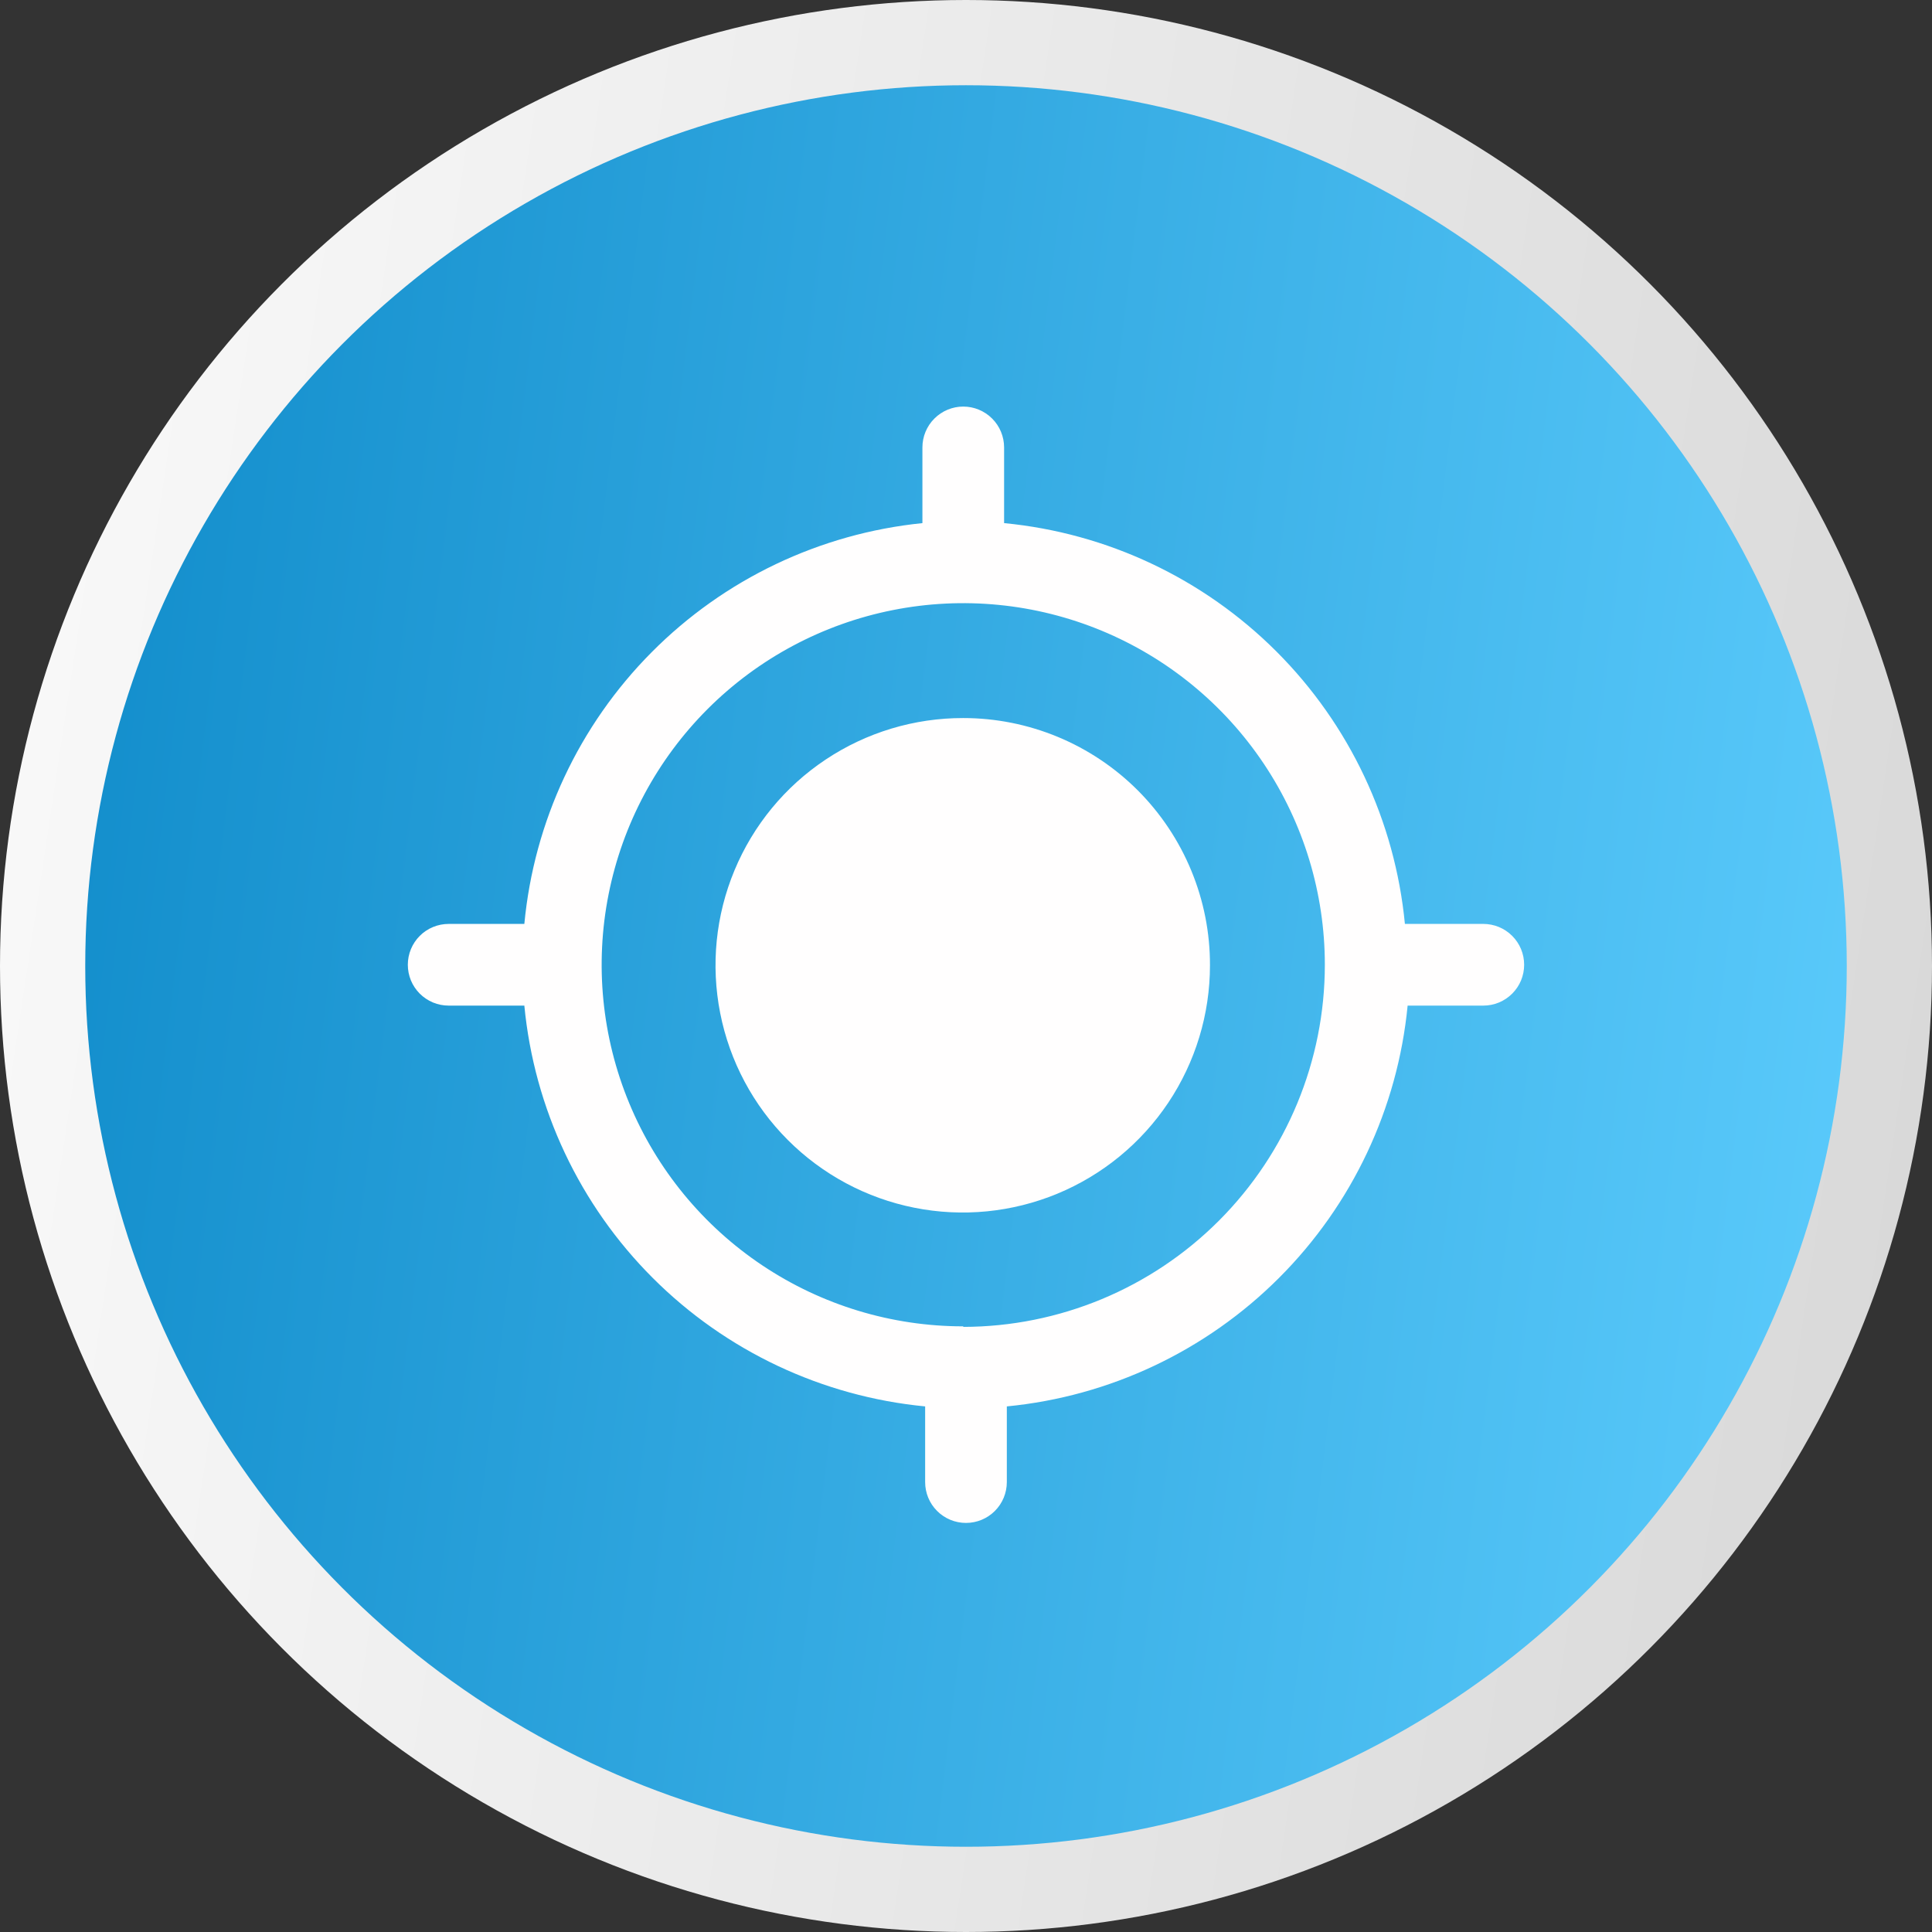
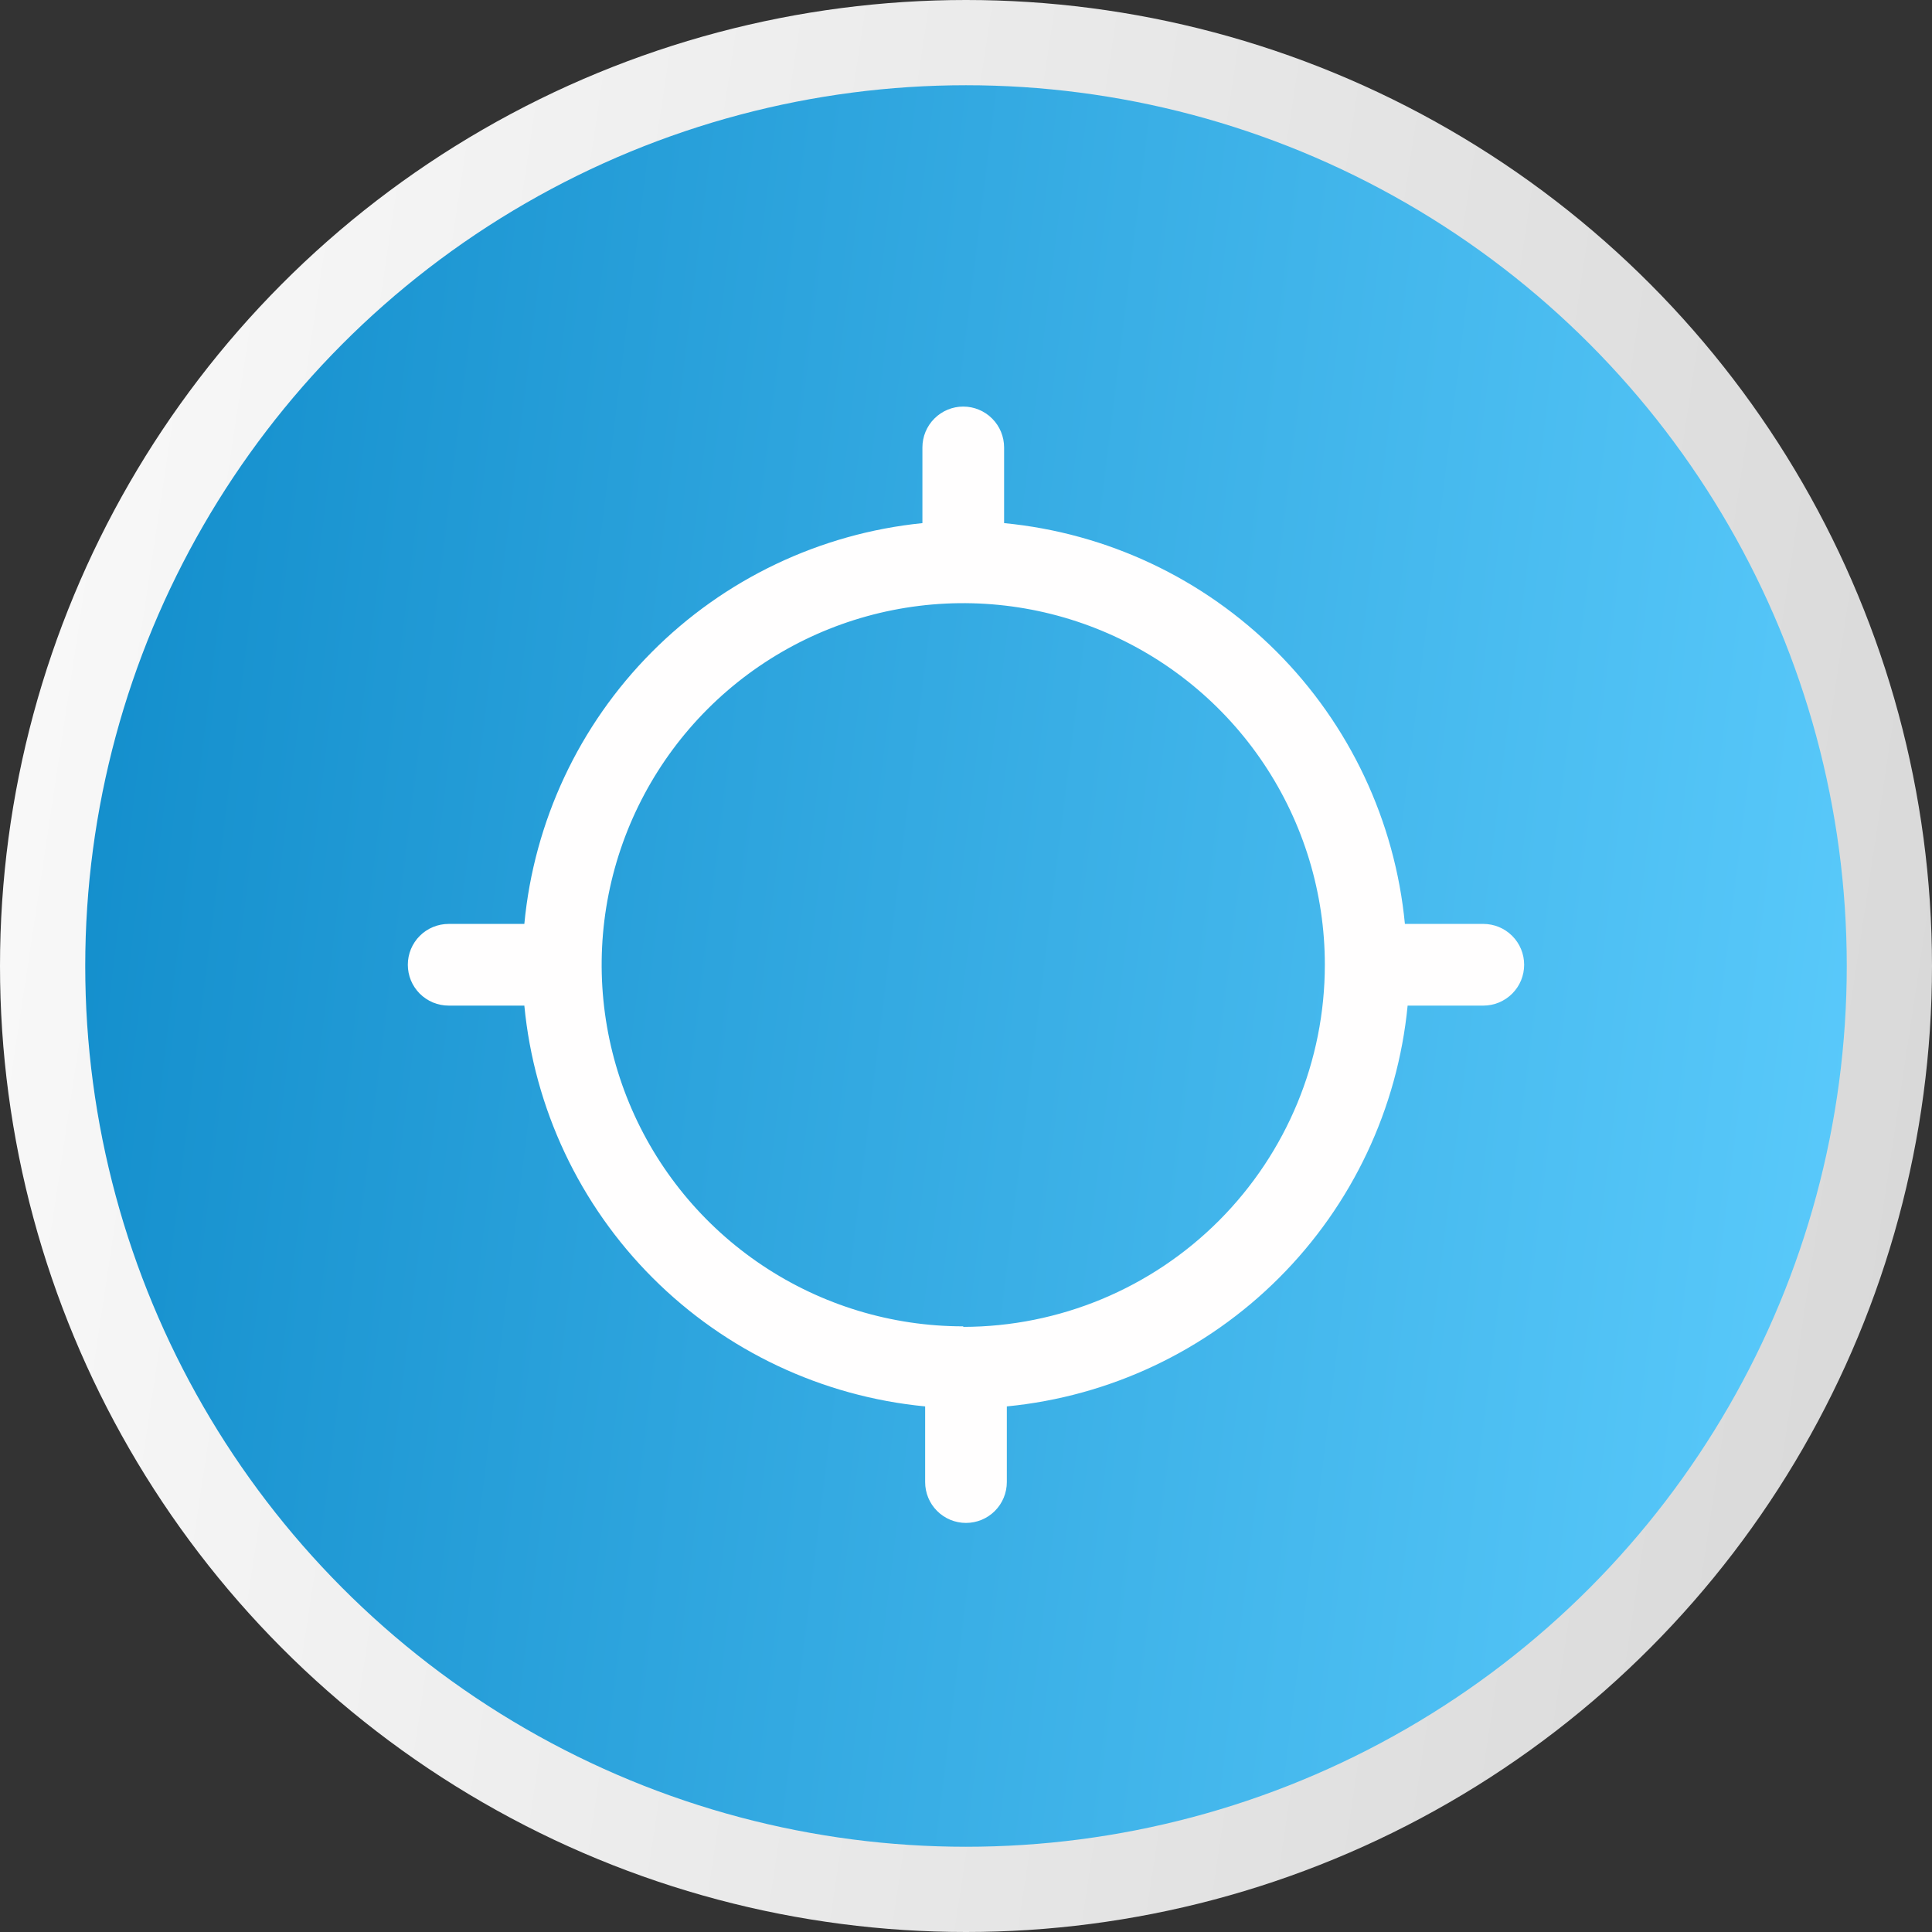
<svg xmlns="http://www.w3.org/2000/svg" width="68" height="68" viewBox="0 0 68 68" fill="none">
  <rect x="0" y="0" width="68" height="68" fill="#333333" stroke="none" />
  <circle cx="34" cy="34" r="32.5" fill="url(#paint0_linear_1414_403)" stroke="url(#paint1_linear_1414_403)" stroke-width="3" />
  <path d="M52.112 32.519H49.448C49.099 28.895 47.501 25.506 44.928 22.932C42.354 20.358 38.964 18.76 35.341 18.412V15.748C35.341 15.367 35.19 15.001 34.92 14.732C34.65 14.462 34.285 14.31 33.904 14.31C33.522 14.31 33.157 14.462 32.887 14.732C32.617 15.001 32.466 15.367 32.466 15.748V18.412C28.858 18.778 25.49 20.384 22.935 22.957C20.379 25.529 18.796 28.909 18.455 32.519H15.791C15.602 32.519 15.415 32.556 15.241 32.628C15.066 32.7 14.908 32.806 14.774 32.94C14.641 33.073 14.535 33.232 14.463 33.406C14.391 33.581 14.354 33.768 14.354 33.956C14.354 34.145 14.391 34.332 14.463 34.507C14.535 34.681 14.641 34.839 14.774 34.973C14.908 35.106 15.066 35.212 15.241 35.285C15.415 35.357 15.602 35.394 15.791 35.394H18.455C18.803 39.017 20.401 42.407 22.975 44.98C25.549 47.554 28.939 49.152 32.562 49.501V52.165C32.562 52.546 32.713 52.912 32.983 53.181C33.252 53.451 33.618 53.602 33.999 53.602C34.381 53.602 34.746 53.451 35.016 53.181C35.285 52.912 35.437 52.546 35.437 52.165V49.501C39.059 49.149 42.446 47.55 45.019 44.976C47.593 42.403 49.192 39.016 49.544 35.394H52.208C52.397 35.394 52.583 35.357 52.758 35.285C52.932 35.212 53.091 35.106 53.224 34.973C53.358 34.839 53.464 34.681 53.536 34.507C53.608 34.332 53.645 34.145 53.645 33.956C53.645 33.768 53.608 33.581 53.536 33.406C53.464 33.232 53.358 33.073 53.224 32.94C53.091 32.806 52.932 32.7 52.758 32.628C52.583 32.556 52.397 32.519 52.208 32.519H52.112ZM33.904 46.683C31.386 46.683 28.926 45.937 26.833 44.538C24.74 43.14 23.109 41.152 22.146 38.827C21.182 36.501 20.93 33.942 21.421 31.474C21.912 29.005 23.125 26.737 24.904 24.957C26.684 23.177 28.952 21.965 31.421 21.474C33.889 20.983 36.448 21.235 38.774 22.198C41.099 23.162 43.087 24.793 44.485 26.886C45.884 28.979 46.63 31.439 46.63 33.956C46.63 37.334 45.29 40.572 42.904 42.962C40.518 45.352 37.281 46.697 33.904 46.702V46.683Z" fill="#FFFEFE" />
-   <path d="M42.587 33.975C42.587 35.697 42.076 37.38 41.119 38.812C40.162 40.243 38.802 41.358 37.211 42.016C35.62 42.674 33.869 42.846 32.181 42.508C30.492 42.171 28.942 41.34 27.726 40.121C26.509 38.903 25.682 37.35 25.349 35.661C25.015 33.972 25.19 32.221 25.852 30.632C26.513 29.042 27.631 27.684 29.065 26.731C30.498 25.777 32.183 25.27 33.904 25.273C35.046 25.273 36.177 25.499 37.231 25.936C38.286 26.374 39.244 27.015 40.051 27.823C40.857 28.632 41.496 29.591 41.931 30.647C42.367 31.702 42.59 32.833 42.587 33.975Z" fill="#FFFEFE" />
  <defs>
    <linearGradient id="paint0_linear_1414_403" x1="0" y1="0" x2="75.255" y2="9.301" gradientUnits="userSpaceOnUse">
      <stop stop-color="#0D89C8" />
      <stop offset="1" stop-color="#60CFFF" />
    </linearGradient>
    <linearGradient id="paint1_linear_1414_403" x1="-3.662" y1="-45.9" x2="83.173" y2="-32.833" gradientUnits="userSpaceOnUse">
      <stop stop-color="white" />
      <stop offset="1" stop-color="#D7D7D7" />
    </linearGradient>
  </defs>
</svg>